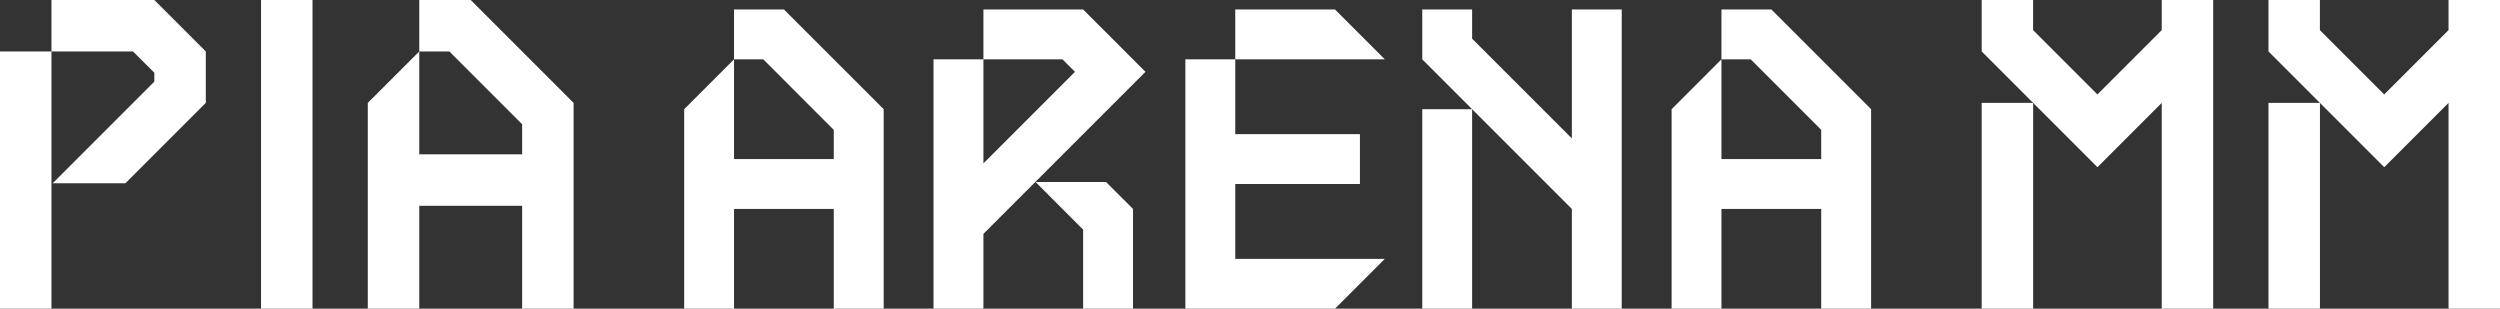
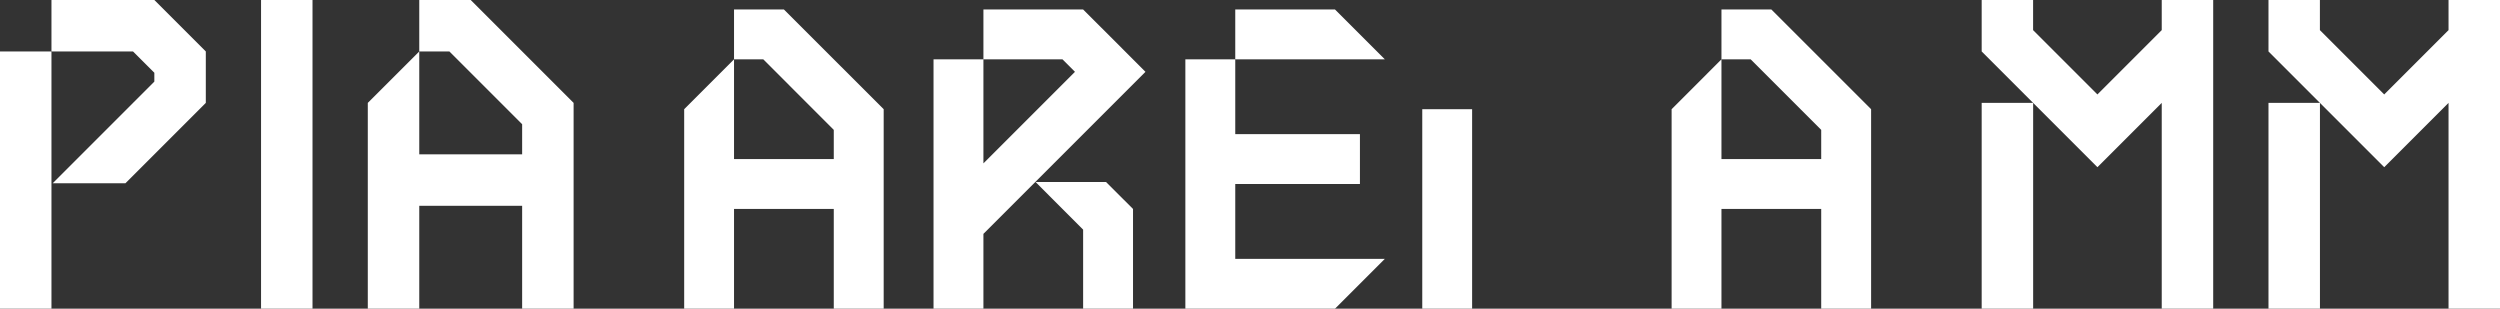
<svg xmlns="http://www.w3.org/2000/svg" id="_レイヤー_2" viewBox="0 0 542.62 67">
  <rect x="0" y="0" width="542.62" height="67" fill="#333333" stroke="none" />
  <defs>
    <style>.cls-1{fill:#fff;stroke-width:0px;}</style>
  </defs>
  <g id="_レイヤー_1-2">
    <polygon class="cls-1" points="170.15 2.06 159.32 2.06 159.32 12.88 165.67 12.88 180.97 28.19 180.97 34.53 159.32 34.53 159.32 12.88 148.5 23.7 148.5 67 159.32 67 159.32 45.35 180.97 45.35 180.97 67 191.8 67 191.8 23.7 170.15 2.06" />
    <polygon class="cls-1" points="384.47 2.06 373.64 2.06 373.64 12.88 379.98 12.88 395.29 28.19 395.29 34.53 373.64 34.53 373.64 12.88 362.82 23.7 362.82 67 373.64 67 373.64 45.35 395.29 45.35 395.29 67 406.12 67 406.12 23.7 384.47 2.06" />
    <polygon class="cls-1" points="257.28 12.88 257.28 67 289.76 67 300.58 56.18 268.11 56.18 268.11 39.94 295.17 39.94 295.17 29.12 268.11 29.12 268.11 12.88 257.28 12.88" />
    <polygon class="cls-1" points="289.76 2.06 268.11 2.06 268.11 12.88 300.58 12.88 289.76 2.06" />
    <rect class="cls-1" x="308.7" y="23.7" width="10.82" height="43.3" />
-     <polygon class="cls-1" points="341.17 2.06 341.17 30.04 319.52 8.4 319.52 2.06 308.7 2.06 308.7 12.88 341.17 45.35 341.17 67 351.99 67 351.99 2.06 341.17 2.06" />
    <polygon class="cls-1" points="240.97 7.93 240.97 7.93 235.09 2.06 213.45 2.06 213.45 12.88 230.61 12.88 233.32 15.59 213.45 35.46 213.45 12.88 202.62 12.88 202.62 67 213.45 67 213.45 50.76 248.62 15.59 240.97 7.93" />
    <polygon class="cls-1" points="240.06 39.5 224.76 39.5 235.09 49.84 235.09 67 245.92 67 245.92 45.35 245.92 45.35 240.06 39.5" />
    <polygon class="cls-1" points="102.17 0 91 0 91 11.17 97.54 11.17 113.33 26.96 113.33 33.5 91 33.5 91 11.17 79.83 22.33 79.83 67 91 67 91 44.67 113.33 44.67 113.33 67 124.5 67 124.5 22.33 102.17 0" />
    <rect class="cls-1" x="28.75" y="27.92" width="67" height="11.17" transform="translate(95.75 -28.75) rotate(90)" />
    <rect class="cls-1" y="11.17" width="11.17" height="55.83" />
    <polygon class="cls-1" points="44.67 11.17 33.5 0 11.17 0 11.17 11.17 28.87 11.17 33.5 15.79 33.5 17.71 11.43 39.78 27.22 39.78 44.67 22.33 44.67 11.17" />
    <rect class="cls-1" x="492.37" y="22.33" width="11.17" height="44.67" />
    <polygon class="cls-1" points="542.62 0 531.45 0 531.45 6.54 517.49 20.5 503.53 6.54 503.53 0 492.37 0 492.37 11.17 517.49 36.29 531.45 22.33 531.45 67 542.62 67 542.62 0" />
    <rect class="cls-1" x="430.12" y="22.33" width="11.17" height="44.67" />
    <polygon class="cls-1" points="480.37 0 469.2 0 469.2 6.54 455.24 20.5 441.28 6.54 441.28 0 430.12 0 430.12 11.17 455.24 36.29 469.2 22.33 469.2 67 480.37 67 480.37 0" />
  </g>
</svg>